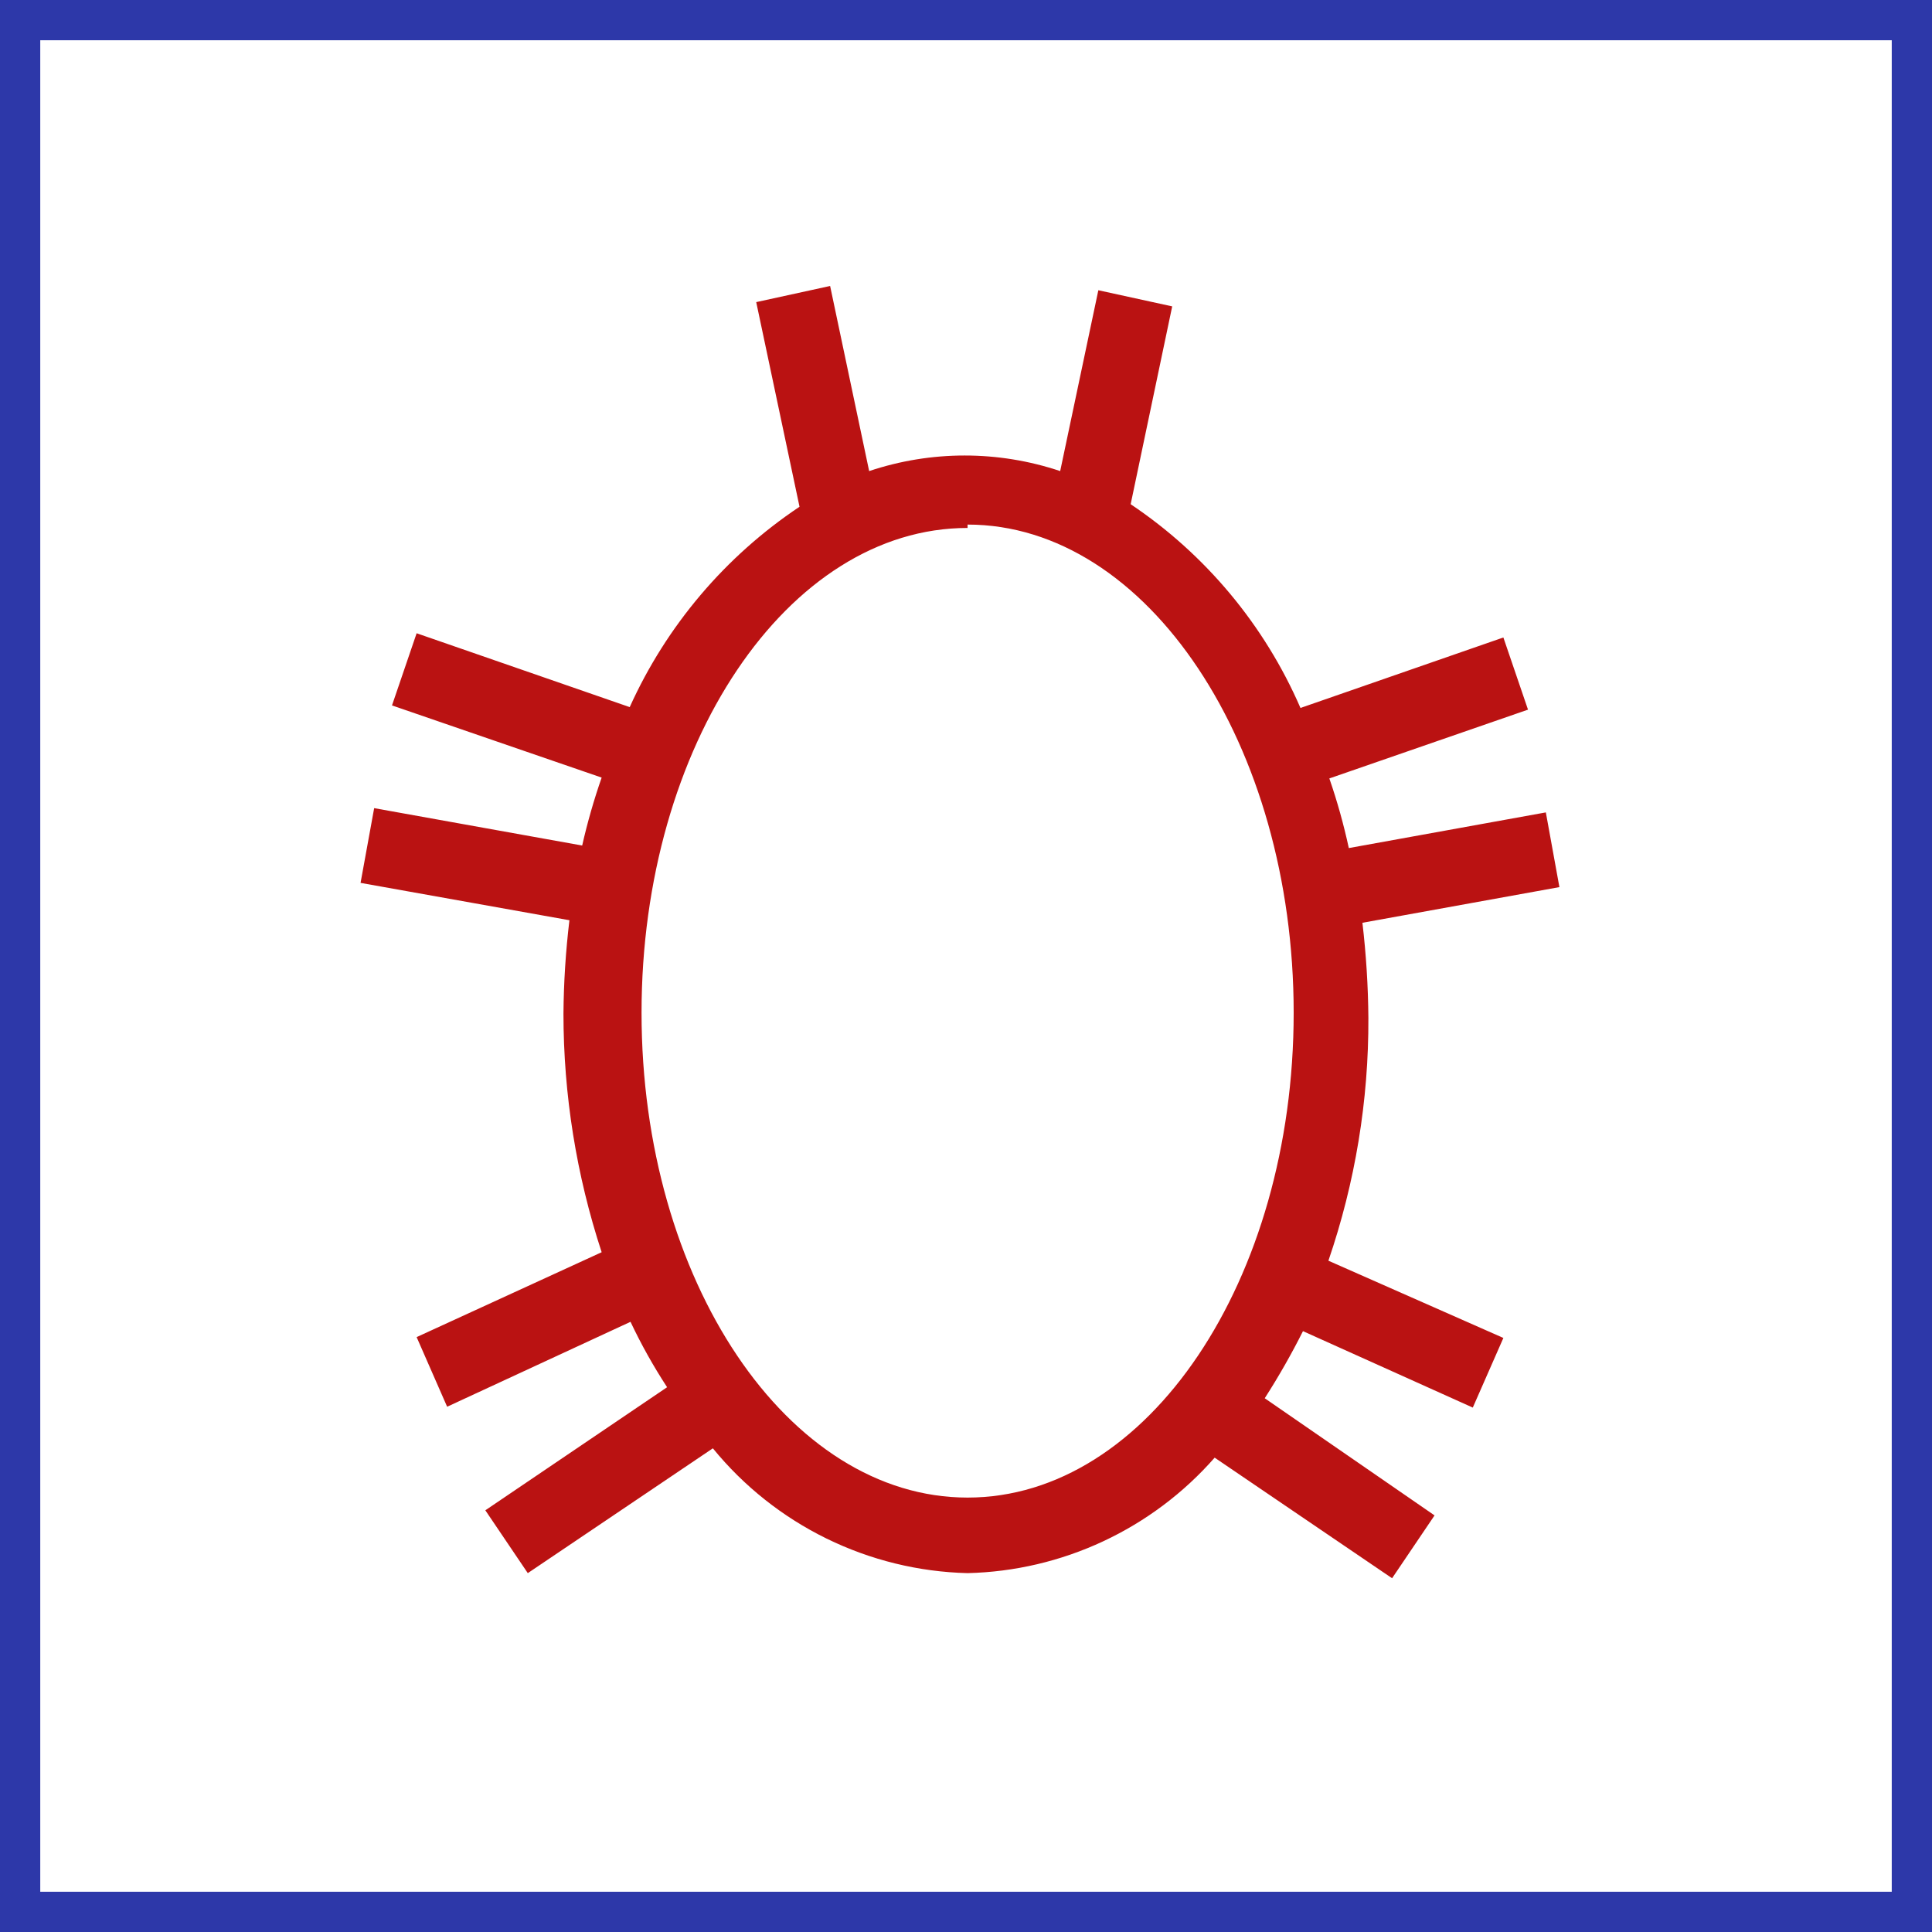
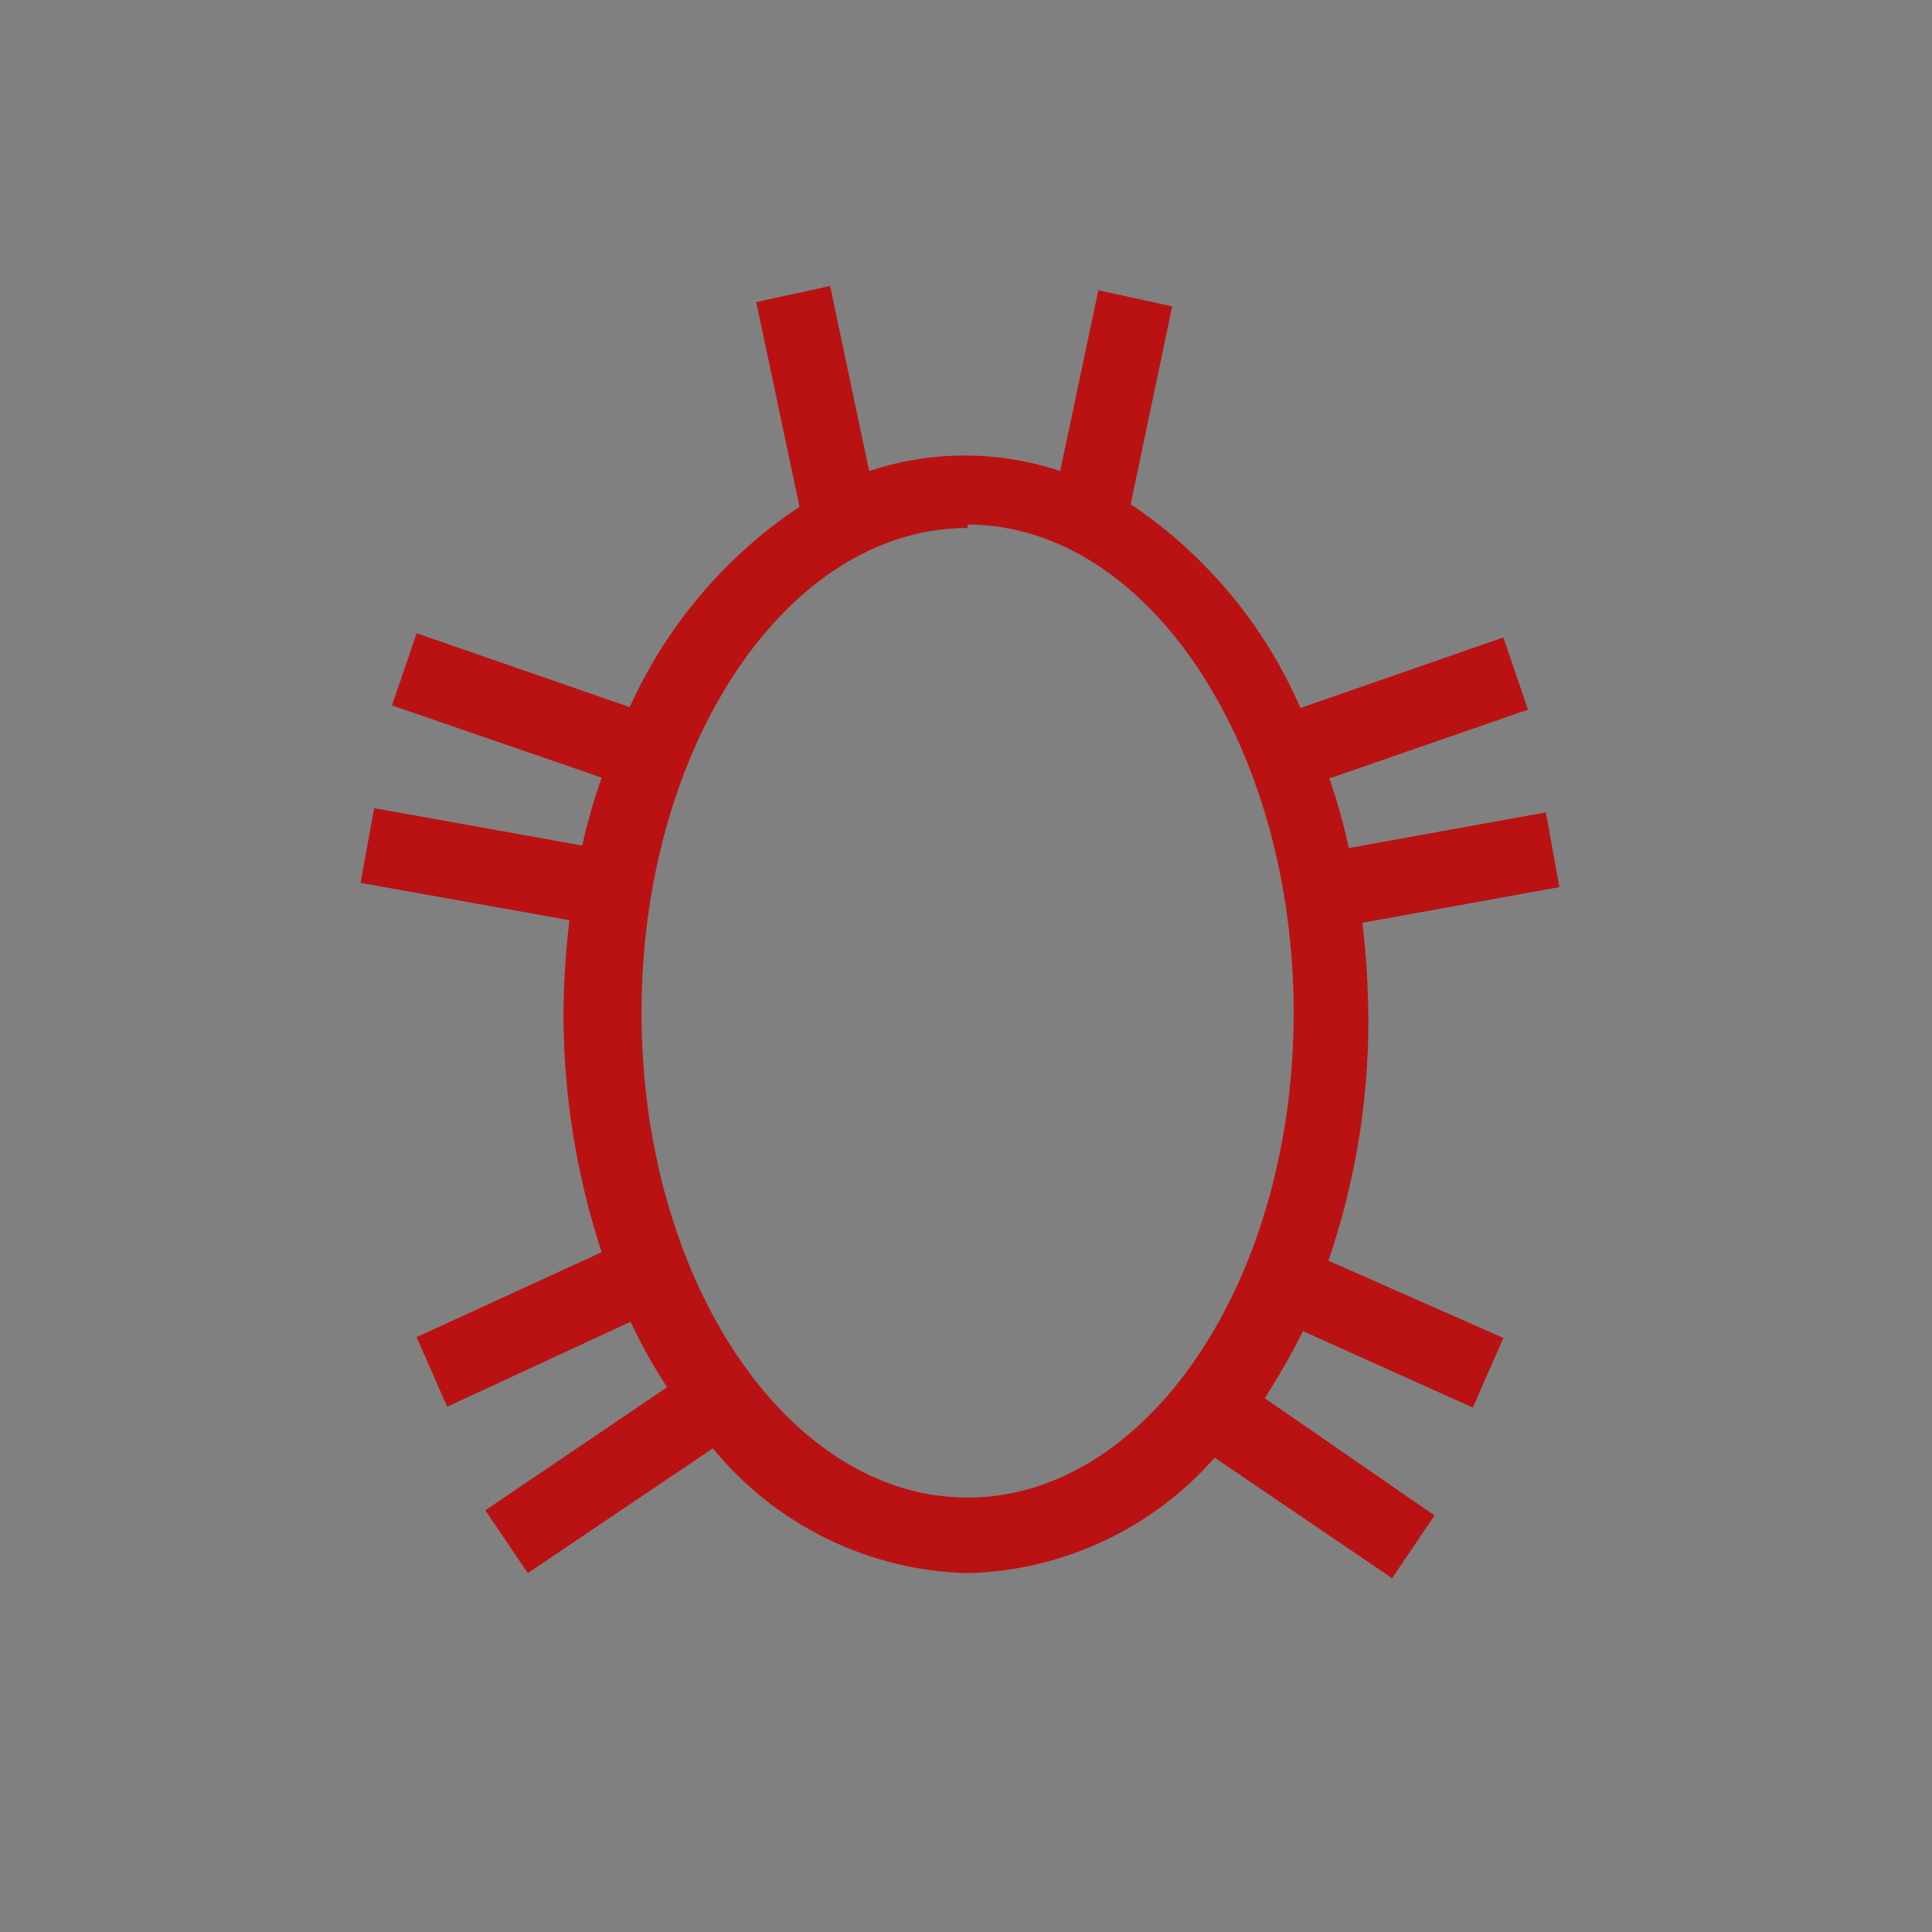
<svg xmlns="http://www.w3.org/2000/svg" width="48" height="48" viewBox="0 0 48 48" fill="none">
  <rect x="0" y="0" width="48" height="48" fill="#808080" stroke="none" />
-   <path d="M0.5 47.5V0.5H47.5V47.5H0.5Z" fill="white" stroke="#2D38A9" />
  <path d="M24.039 39.084C22.823 39.054 21.63 38.761 20.537 38.226C19.445 37.691 18.48 36.926 17.711 35.983L13.113 39.084L12.058 37.523L16.574 34.465C16.234 33.945 15.93 33.402 15.665 32.84L11.109 34.95L10.351 33.22L14.948 31.111C14.32 29.198 13.999 27.197 13.999 25.183C14.005 24.408 14.055 23.633 14.147 22.863L8.958 21.935L9.296 20.078L14.464 21.007C14.594 20.435 14.755 19.872 14.948 19.319L9.739 17.526L10.351 15.733L15.645 17.568C16.558 15.547 18.019 13.822 19.864 12.59L18.788 7.506L20.624 7.105L21.594 11.704C23.134 11.188 24.8 11.188 26.34 11.704L27.288 7.211L29.123 7.612L28.091 12.527C29.953 13.775 31.418 15.533 32.31 17.589L37.351 15.838L37.963 17.631L33.027 19.34C33.223 19.906 33.384 20.484 33.511 21.07L38.406 20.184L38.743 22.04L33.849 22.926C33.941 23.71 33.991 24.499 33.997 25.289C34.006 27.341 33.669 29.38 33.004 31.322L37.351 33.241L36.591 34.971L32.372 33.072C32.085 33.644 31.768 34.2 31.422 34.739L35.641 37.65L34.586 39.211L30.178 36.215C29.409 37.092 28.466 37.799 27.409 38.293C26.353 38.787 25.205 39.056 24.039 39.084ZM24.039 13.117C19.567 13.117 15.939 18.517 15.939 25.162C15.939 31.807 19.567 37.207 24.039 37.207C28.511 37.207 32.141 31.807 32.141 25.162C32.141 18.517 28.511 13.033 24.039 13.033V13.117Z" fill="#BA1212" />
</svg>